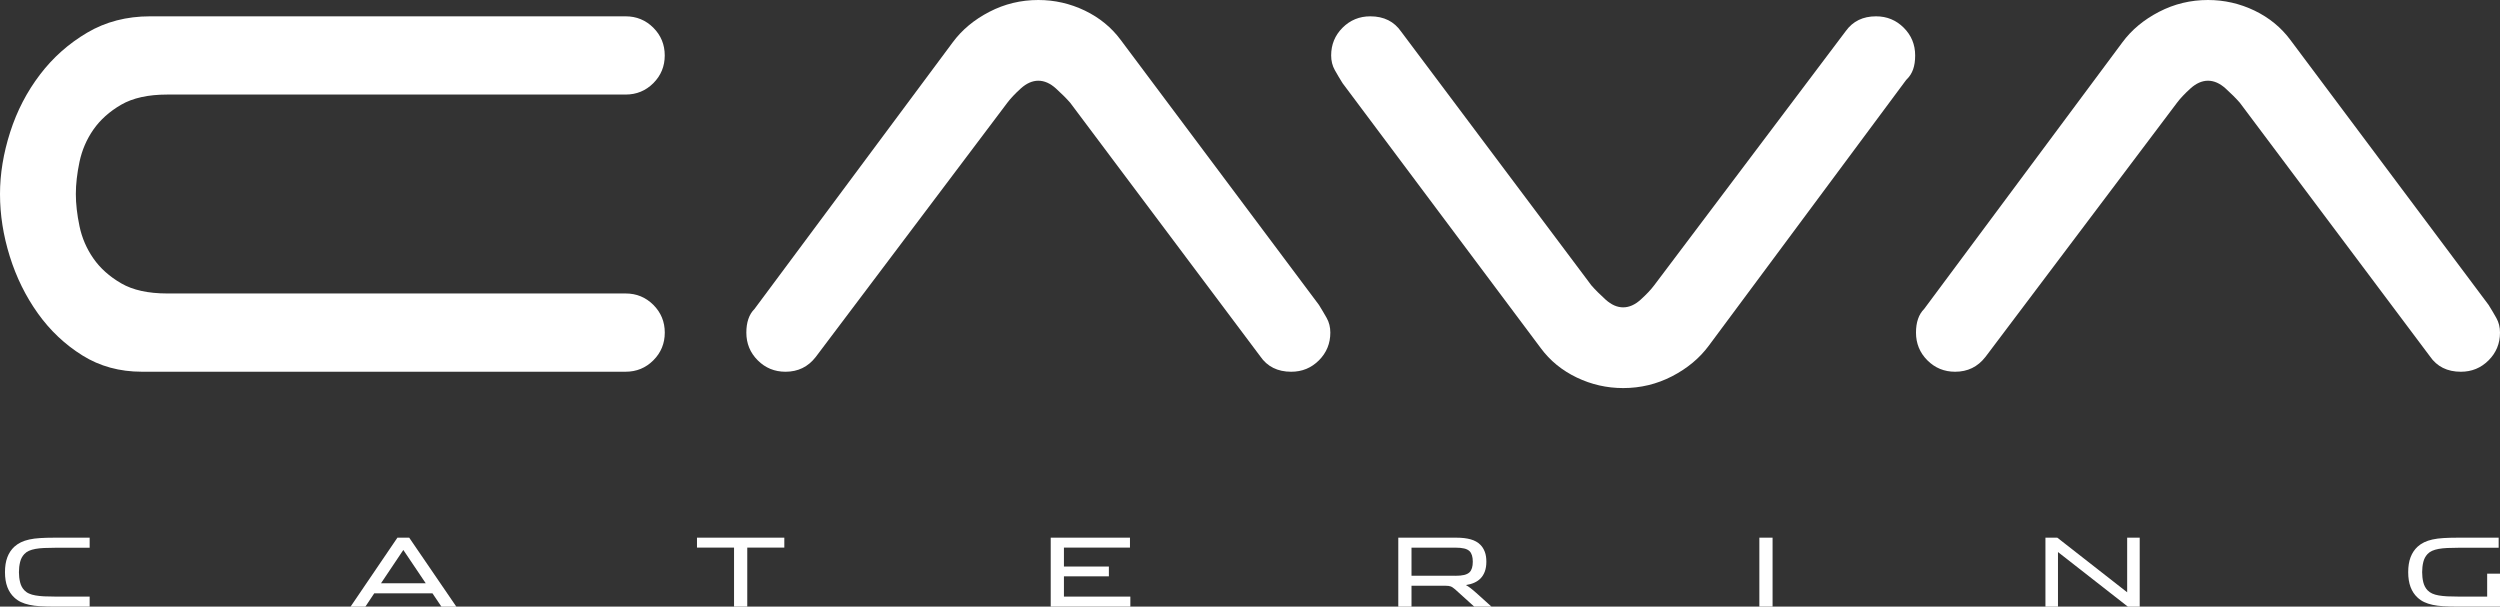
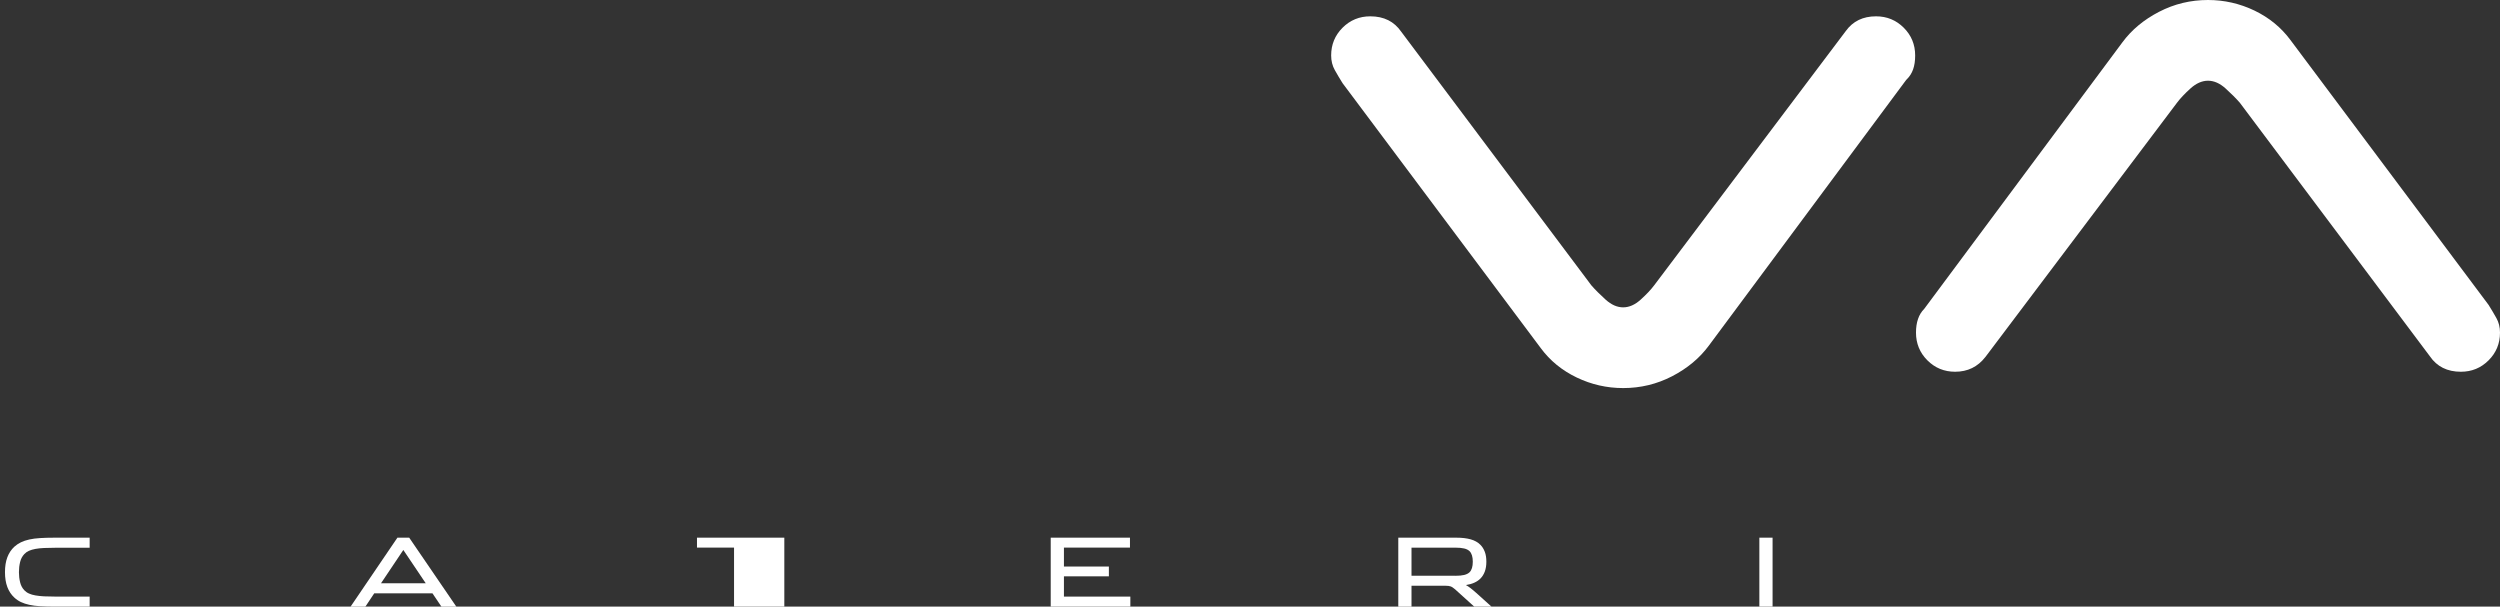
<svg xmlns="http://www.w3.org/2000/svg" width="136" height="33" viewBox="0 0 136 33" fill="none">
  <rect x="0" y="0" width="136" height="33" fill="#333333" stroke="none" />
  <g clip-path="url(#clip0_1_2)">
-     <path d="M0 10.556C0 9.462 0.184 8.339 0.554 7.185C0.923 6.032 1.464 4.991 2.174 4.059C2.883 3.127 3.741 2.367 4.748 1.774C5.753 1.182 6.893 0.888 8.164 0.888H34.033C34.625 0.888 35.127 1.095 35.542 1.508C35.955 1.922 36.162 2.424 36.162 3.016C36.162 3.608 35.955 4.11 35.542 4.524C35.128 4.938 34.625 5.144 34.033 5.144H9.097C8.061 5.144 7.225 5.329 6.589 5.698C5.953 6.068 5.451 6.519 5.08 7.051C4.71 7.583 4.46 8.168 4.325 8.803C4.192 9.439 4.126 10.023 4.126 10.555C4.126 11.086 4.192 11.672 4.325 12.306C4.458 12.943 4.71 13.526 5.08 14.058C5.449 14.59 5.953 15.041 6.589 15.411C7.225 15.781 8.06 15.965 9.097 15.965H34.034C34.626 15.965 35.128 16.172 35.543 16.585C35.956 17 36.164 17.502 36.164 18.093C36.164 18.685 35.956 19.188 35.543 19.601C35.128 20.016 34.626 20.222 34.034 20.222H7.721C6.508 20.222 5.429 19.927 4.482 19.335C3.535 18.744 2.729 17.983 2.063 17.052C1.398 16.12 0.887 15.085 0.532 13.947C0.177 12.811 0 11.68 0 10.556Z" fill="white" />
-     <path d="M44.372 19.425C43.958 19.957 43.411 20.223 42.731 20.223C42.139 20.223 41.635 20.017 41.222 19.603C40.807 19.189 40.601 18.686 40.601 18.095C40.601 17.533 40.748 17.104 41.044 16.808L51.826 2.306C52.328 1.625 52.994 1.071 53.822 0.643C54.65 0.214 55.537 0 56.485 0C57.373 0 58.215 0.193 59.015 0.576C59.813 0.961 60.464 1.494 60.967 2.173L71.75 16.587C71.897 16.824 72.038 17.06 72.171 17.296C72.304 17.533 72.37 17.799 72.37 18.095C72.37 18.686 72.163 19.189 71.75 19.603C71.335 20.017 70.833 20.223 70.241 20.223C69.501 20.223 68.939 19.943 68.555 19.381L58.217 5.588C58.01 5.352 57.751 5.092 57.441 4.812C57.131 4.532 56.812 4.391 56.486 4.391C56.16 4.391 55.843 4.532 55.532 4.812C55.221 5.094 54.978 5.352 54.8 5.588L44.372 19.425Z" fill="white" />
    <path d="M100.414 1.685C100.799 1.153 101.346 0.888 102.056 0.888C102.648 0.888 103.15 1.095 103.564 1.508C103.978 1.922 104.185 2.424 104.185 3.016C104.185 3.608 104.037 4.007 103.742 4.302L103.697 4.347L92.959 18.805C92.456 19.485 91.791 20.039 90.963 20.468C90.135 20.897 89.247 21.111 88.3 21.111C87.413 21.111 86.57 20.919 85.77 20.535C84.971 20.15 84.32 19.618 83.818 18.938L73.035 4.524C72.887 4.288 72.747 4.051 72.614 3.814C72.481 3.578 72.415 3.312 72.415 3.016C72.415 2.424 72.621 1.922 73.035 1.508C73.449 1.095 73.952 0.888 74.544 0.888C75.284 0.888 75.846 1.169 76.23 1.73L86.57 15.523C86.776 15.76 87.035 16.018 87.345 16.299C87.656 16.58 87.974 16.72 88.3 16.72C88.626 16.72 88.943 16.58 89.254 16.299C89.565 16.018 89.809 15.759 89.986 15.523L100.414 1.685Z" fill="white" />
    <path d="M108.001 19.425C107.586 19.957 107.04 20.223 106.359 20.223C105.767 20.223 105.264 20.017 104.85 19.603C104.436 19.189 104.23 18.686 104.23 18.095C104.23 17.533 104.377 17.104 104.673 16.808L115.456 2.306C115.958 1.625 116.624 1.071 117.452 0.643C118.28 0.214 119.167 0 120.115 0C121.003 0 121.845 0.193 122.645 0.576C123.443 0.961 124.093 1.494 124.597 2.173L135.379 16.587C135.527 16.824 135.667 17.06 135.8 17.296C135.934 17.533 136 17.799 136 18.095C136 18.686 135.793 19.189 135.379 19.603C134.965 20.017 134.463 20.223 133.871 20.223C133.131 20.223 132.569 19.943 132.185 19.381L121.846 5.588C121.639 5.352 121.381 5.092 121.071 4.812C120.76 4.532 120.442 4.391 120.116 4.391C119.79 4.391 119.473 4.532 119.162 4.812C118.851 5.094 118.607 5.352 118.43 5.588L108.002 19.425H108.001Z" fill="white" />
    <path d="M4.877 32.453V33H2.944C2.659 33 2.405 32.993 2.184 32.979C1.964 32.965 1.767 32.94 1.595 32.902C1.423 32.864 1.271 32.815 1.14 32.752C1.009 32.691 0.889 32.609 0.782 32.51C0.613 32.355 0.486 32.163 0.4 31.936C0.314 31.708 0.271 31.439 0.271 31.125C0.271 30.81 0.314 30.541 0.4 30.314C0.486 30.087 0.614 29.895 0.782 29.74C0.889 29.644 1.008 29.564 1.14 29.5C1.27 29.437 1.423 29.386 1.595 29.348C1.767 29.31 1.964 29.284 2.184 29.271C2.405 29.257 2.658 29.25 2.944 29.25H4.877V29.798H3C2.776 29.798 2.575 29.803 2.398 29.811C2.221 29.82 2.064 29.835 1.93 29.86C1.796 29.885 1.678 29.919 1.578 29.963C1.477 30.008 1.394 30.066 1.325 30.139C1.211 30.26 1.133 30.406 1.093 30.578C1.051 30.75 1.03 30.933 1.03 31.126C1.03 31.319 1.051 31.501 1.093 31.673C1.134 31.845 1.211 31.993 1.325 32.112C1.394 32.184 1.477 32.244 1.578 32.288C1.678 32.334 1.794 32.368 1.93 32.391C2.066 32.415 2.221 32.432 2.398 32.441C2.575 32.449 2.776 32.454 3 32.454H4.877V32.453Z" fill="white" />
    <path d="M23.527 32.278H20.358L19.877 33.001H19.071L21.619 29.25H22.261L24.824 33.001H24.013L23.527 32.278ZM20.726 31.73H23.16L21.941 29.918L20.727 31.73H20.726Z" fill="white" />
-     <path d="M40.651 33H39.932V29.791H37.916V29.249H42.667V29.791H40.651V33Z" fill="white" />
+     <path d="M40.651 33H39.932V29.791H37.916V29.249H42.667V29.791V33Z" fill="white" />
    <path d="M61.491 33H57.159V29.249H61.47V29.791H57.878V30.82H60.323V31.351H57.878V32.456H61.491V32.999V33Z" fill="white" />
    <path d="M76.786 31.865V33.001H76.067V29.25H79.236C79.532 29.25 79.789 29.28 80.004 29.34C80.219 29.4 80.396 29.499 80.533 29.637C80.636 29.74 80.717 29.868 80.773 30.019C80.831 30.17 80.858 30.35 80.858 30.556C80.858 30.762 80.829 30.942 80.773 31.093C80.716 31.244 80.636 31.372 80.533 31.475C80.351 31.657 80.089 31.775 79.747 31.827C79.827 31.871 79.909 31.926 79.995 31.992C80.081 32.058 80.186 32.145 80.31 32.256L81.137 33H80.197L79.158 32.06C79.109 32.019 79.066 31.985 79.028 31.96C78.991 31.934 78.953 31.914 78.915 31.901C78.877 31.887 78.837 31.878 78.794 31.873C78.751 31.867 78.7 31.865 78.641 31.865H76.786ZM79.168 31.323C79.365 31.323 79.525 31.308 79.649 31.278C79.773 31.248 79.871 31.2 79.944 31.131C80.061 31.014 80.12 30.823 80.12 30.558C80.12 30.292 80.061 30.101 79.944 29.984C79.872 29.915 79.773 29.865 79.649 29.837C79.525 29.807 79.365 29.792 79.168 29.792H76.786V31.321H79.168V31.323Z" fill="white" />
    <path d="M95.709 29.25H96.428V33.001H95.709V29.25Z" fill="white" />
-     <path d="M111.918 29.25L115.718 32.221V29.25H116.4V33.001H115.754L111.954 30.031V33.001H111.272V29.25H111.918Z" fill="white" />
-     <path d="M135.302 32.453V31.208H136V33H133.679C133.393 33 133.139 32.993 132.919 32.979C132.698 32.965 132.501 32.94 132.329 32.902C132.157 32.864 132.006 32.815 131.874 32.752C131.744 32.691 131.624 32.609 131.517 32.51C131.347 32.355 131.221 32.163 131.135 31.936C131.049 31.708 131.006 31.439 131.006 31.125C131.006 30.81 131.049 30.541 131.135 30.314C131.221 30.087 131.349 29.895 131.517 29.74C131.624 29.644 131.742 29.564 131.874 29.5C132.005 29.437 132.157 29.386 132.329 29.348C132.501 29.31 132.698 29.284 132.919 29.271C133.139 29.257 133.392 29.25 133.679 29.25H135.927V29.798H133.735C133.511 29.798 133.31 29.803 133.133 29.811C132.955 29.82 132.799 29.835 132.664 29.86C132.53 29.885 132.413 29.919 132.312 29.963C132.212 30.008 132.128 30.066 132.059 30.139C131.946 30.26 131.868 30.406 131.827 30.578C131.785 30.75 131.765 30.933 131.765 31.126C131.765 31.319 131.785 31.501 131.827 31.673C131.869 31.845 131.946 31.992 132.059 32.112C132.128 32.184 132.212 32.244 132.312 32.288C132.413 32.334 132.529 32.368 132.664 32.391C132.8 32.415 132.955 32.432 133.133 32.441C133.31 32.449 133.511 32.454 133.735 32.454H135.301L135.302 32.453Z" fill="white" />
  </g>
  <defs>
    <clipPath id="clip0_1_2">
      <rect width="136" height="33" fill="white" />
    </clipPath>
  </defs>
</svg>